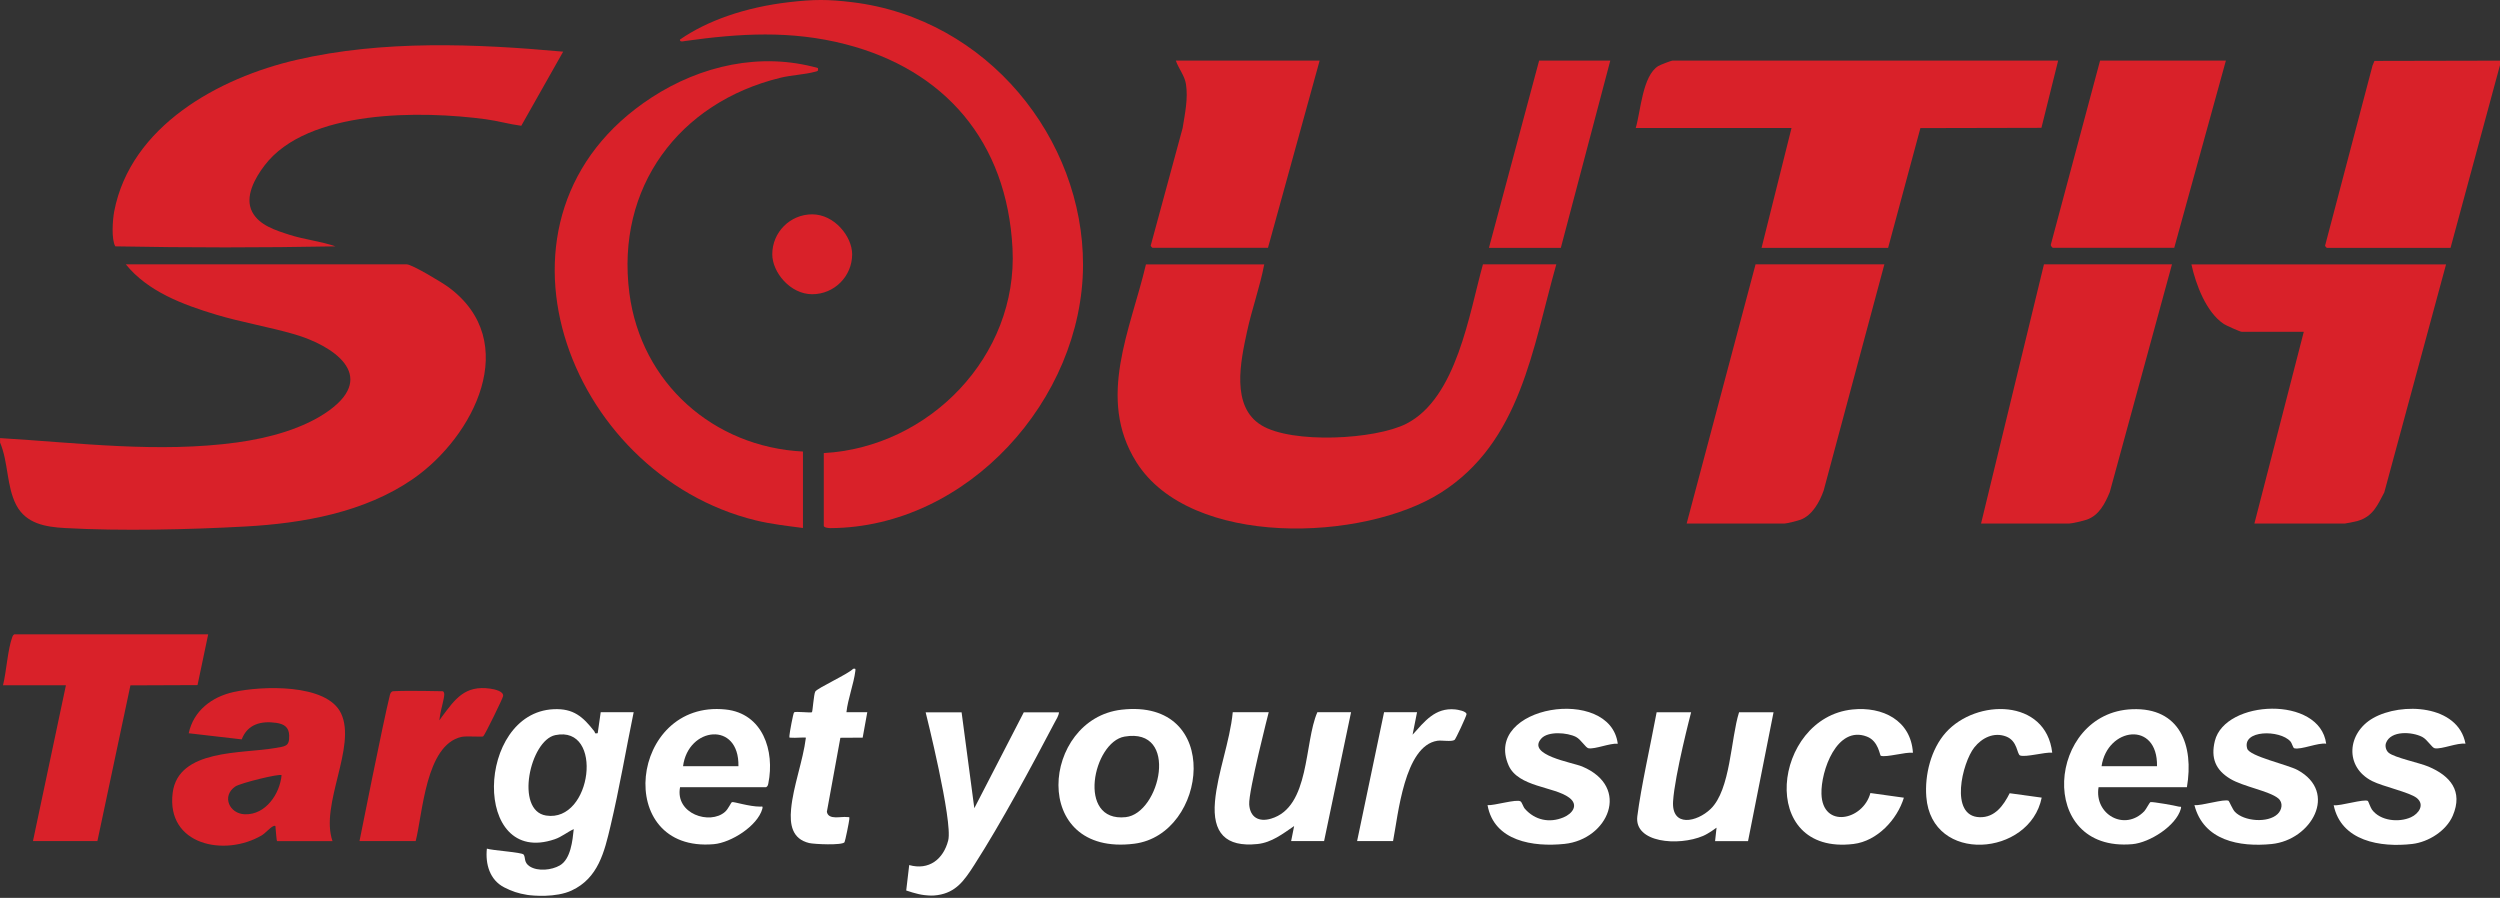
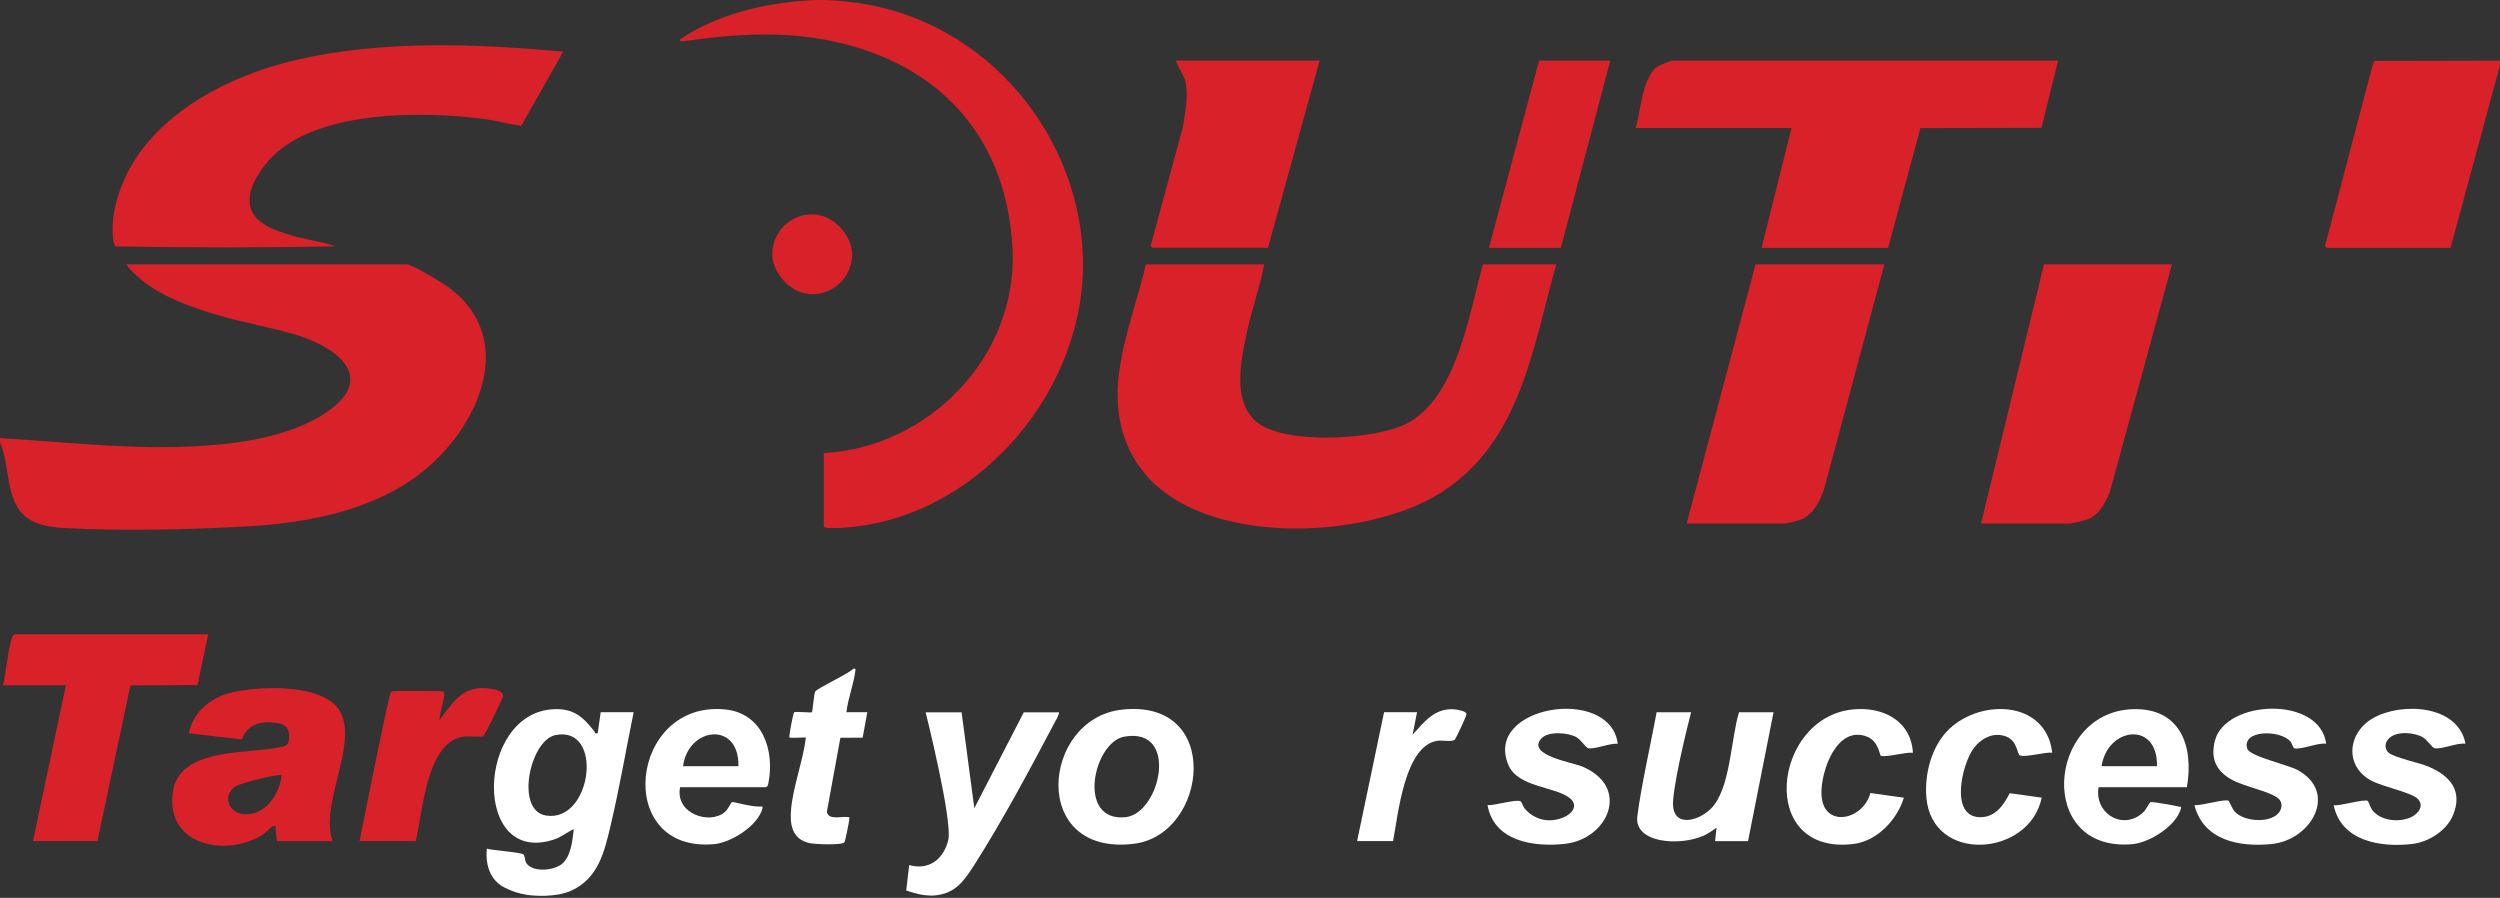
<svg xmlns="http://www.w3.org/2000/svg" width="568" height="204" viewBox="0 0 568 204" fill="none">
  <rect x="0" y="0" width="568" height="204" fill="#333333" stroke="none" />
  <path d="M209.991 203.364C208.348 203.192 205.892 202.32 205.892 202.32L206.572 196.542C211.065 197.797 214.347 195.21 215.436 190.93C216.525 186.649 210.308 161.84 210.308 161.84H218.476L221.365 183.623L232.604 161.84H240.605C240.529 162.627 240.015 163.414 239.637 164.109C234.237 174.381 227.552 186.845 221.35 196.526C219.081 200.066 217.201 202.749 213.046 203.364C211.866 203.539 211.177 203.488 209.991 203.364Z" fill="white" />
  <path d="M539.08 14.794L539.473 13.841L568 13.78V14.794L556.762 56.317H528.688C528.598 56.317 528.098 55.864 528.31 55.622L539.065 14.794H539.08Z" fill="#D92129" />
  <path d="M0 99.536C17.909 100.61 35.984 102.97 53.893 100.52C60.911 99.552 69.064 97.434 74.842 93.213C85.793 85.211 75.583 78.48 66.961 75.969C61.123 74.259 54.876 73.231 49.007 71.461C41.565 69.207 33.594 66.257 28.587 60.055H92.403C93.598 60.055 100.525 64.23 101.871 65.228C118.676 77.602 107.68 99.219 93.84 108.809C82.828 116.433 68.776 118.914 55.647 119.625C42.972 120.321 27.453 120.684 14.793 119.973C10.391 119.731 5.914 119.005 3.691 114.739C1.467 110.473 1.921 105.043 0.015 100.55V99.521L0 99.536Z" fill="#D92129" />
  <path d="M179.344 0.485C184.883 -0.155 188.087 -0.173 193.622 0.5C224.436 4.248 246.139 31.631 246.063 60.236C245.972 90.732 219.82 119.821 188.691 119.988C188.268 119.988 187.164 119.897 187.164 119.443V102.94C211.153 101.608 231.285 80.9 230.045 56.485C228.805 32.07 214.541 15.824 192.08 10.045C179.676 6.853 168.045 7.579 155.521 9.334C154.795 9.516 154.447 9.41 154.492 8.986C160.573 4.766 169.154 1.662 179.344 0.485Z" fill="#D92129" />
  <path d="M125.758 161.134C130.31 160.907 132.473 162.874 135.029 166.156C135.241 166.444 135.03 166.777 135.801 166.58L136.481 161.815H143.969C142.199 170.422 140.732 179.135 138.705 187.682C137.314 193.551 135.927 199.509 129.872 202.325C126.293 203.99 121.009 203.512 119.813 203.323C117.684 202.988 116.274 202.477 114.564 201.615C111.252 199.92 110.254 196.304 110.617 192.81C111.858 193.233 118.572 193.627 118.966 194.156C119.465 194.822 118.936 195.926 120.357 196.849C122.218 198.029 125.334 197.696 127.194 196.622C129.675 195.185 130.083 190.995 130.355 188.378C128.873 189.044 127.603 190.148 126.03 190.677C107.214 197.106 108.121 161.981 125.758 161.134ZM124.063 185.291C134.515 186.94 137.253 164.719 126.166 167.018C120.403 168.213 116.955 184.172 124.063 185.291Z" fill="white" />
  <path d="M47.299 144.127L44.879 155.654L29.633 155.715L22.13 191.096H7.489L14.976 155.699H0.682C1.484 152.447 1.711 147.743 2.8 144.702C2.89 144.46 3.011 144.263 3.238 144.127H47.315H47.299Z" fill="#D92129" />
  <path d="M100.406 162.843C103.38 158.873 105.564 155.628 111.387 156.459C112.34 156.596 114.473 157.034 114.306 158.169C114.231 158.668 110.177 166.988 109.784 167.305C109.557 167.487 105.987 167.169 104.822 167.427C96.685 169.287 96.05 184.839 94.446 191.085H81.68C81.68 191.085 86.974 164.418 88.562 157.987C88.676 157.527 88.861 157.081 89.334 157.049C92.268 156.854 100.557 157.049 100.557 157.049C100.799 157.049 100.935 157.458 100.935 157.745C100.935 158.668 100.254 160.952 100.043 162.147C99.831 163.342 99.831 163.661 99.831 163.661C99.831 163.661 100.172 163.156 100.406 162.843Z" fill="#D92129" />
  <path d="M384.222 161.829C384.222 161.829 380.486 176.109 380.123 182.069C379.76 188.029 385.523 186.804 388.654 183.794C393.207 179.407 393.222 167.789 395.113 161.829H402.948L397.154 191.1H389.667L390 188.044C390 188.044 388.233 189.371 386.945 189.92C381.34 192.31 371.231 191.487 372.001 185.443C372.848 178.788 374.92 169.665 376.387 161.829H384.222Z" fill="white" />
-   <path d="M288.25 161.827C288.25 161.827 283.622 179.843 283.819 182.778C284.015 185.713 286.027 186.817 288.78 186C297.689 183.368 296.267 168.71 299.307 161.812H306.961L300.835 191.083H293.348L294.028 187.679C291.457 189.434 288.916 191.431 285.694 191.763C278.434 192.52 275.424 189.207 276.044 182.112C276.619 175.547 279.447 168.468 280.082 161.812H288.25V161.827Z" fill="white" />
  <path d="M560.177 168.97C558.287 168.713 554.823 170.256 553.204 170.014C552.524 169.908 551.525 168.047 550.33 167.427C548.031 166.247 543.191 165.914 542.102 168.804C541.83 169.53 542.102 170.543 542.722 171.042C544.068 172.147 549.665 173.296 551.752 174.174C556.729 176.276 559.648 179.756 557.273 185.322C555.791 188.786 551.722 191.328 548.047 191.751C540.862 192.583 531.907 191.131 530.213 182.947C531.65 183.174 537.141 181.45 537.988 181.979C538.079 182.04 538.578 183.477 538.911 183.946C540.786 186.517 545.006 186.926 547.759 185.685C549.559 184.869 550.981 182.811 549.06 181.283C547.426 179.998 541.391 178.697 538.941 177.456C532.603 174.219 533.269 166.504 539.183 163.146C545.596 159.501 558.498 160.075 560.162 168.985L560.177 168.97Z" fill="white" />
  <path d="M528.535 168.969C526.66 168.681 522.848 170.391 521.275 170.012C520.957 169.937 520.776 168.908 520.383 168.454C517.993 165.747 509.28 165.807 510.566 170.088C511.095 171.843 519.762 173.718 522.031 174.959C531.288 180.026 525.177 190.857 516.102 191.765C508.796 192.491 500.644 190.978 498.571 182.916C500.008 183.143 505.499 181.418 506.346 181.948C506.467 182.023 507.223 183.869 507.768 184.443C509.84 186.622 515.27 187.045 517.463 184.958C518.477 184.005 518.779 182.356 517.614 181.388C515.588 179.709 509.658 178.726 506.724 176.956C503.396 174.959 502.247 172.251 503.215 168.333C505.559 158.939 527.053 158.002 528.505 168.954L528.535 168.969Z" fill="white" />
  <path d="M367.556 168.969C365.786 168.818 362.444 170.24 360.931 170.013C360.25 169.922 359.252 168.046 358.057 167.426C356.106 166.428 351.75 166.08 350.207 167.774C346.728 171.571 357.225 173.204 359.494 174.157C370.611 178.847 365.348 190.706 355.455 191.735C348.377 192.476 339.437 191.145 337.97 182.931C339.437 183.067 344.55 181.494 345.457 182.069C345.82 182.296 346.047 183.309 346.471 183.778C348.74 186.335 352.022 187.046 355.213 185.714C357.271 184.867 358.753 182.886 356.514 181.222C353.066 178.665 344.928 178.847 342.75 173.885C336.836 160.316 365.877 155.657 367.556 168.984V168.969Z" fill="white" />
  <path d="M466.248 171.01C464.599 170.844 460.258 172.099 458.972 171.646C458.231 171.388 458.428 168.348 455.796 167.334C453.028 166.276 450.305 167.622 448.566 169.815C445.828 173.264 442.848 185.441 449.746 185.668C453.255 185.789 455.206 182.976 456.598 180.223L463.873 181.221C461.196 194.608 438.855 196.408 437.66 181.055C437.267 176.048 438.719 170.193 442.107 166.412C449.065 158.682 464.841 158.697 466.263 170.995L466.248 171.01Z" fill="white" />
  <path d="M434.604 171.026C432.895 170.829 428.675 172.115 427.329 171.721C427.056 171.646 426.829 168.363 424.152 167.35C417.315 164.733 413.685 175.186 413.836 180.359C414.048 188.331 423.29 186.44 424.954 180.177L432.562 181.236C431.034 186.228 426.497 191.099 421.127 191.75C399.149 194.427 402.719 163.084 420.87 161.193C427.692 160.482 434.15 163.629 434.619 171.026H434.604Z" fill="white" />
  <path d="M197.044 161.829L196 167.592L190.933 167.622L187.863 184.443C188.226 186.395 191.1 185.442 192.461 185.638C192.975 185.714 193.005 185.442 192.96 186.153C192.93 186.682 192.022 191.145 191.871 191.356C191.342 192.098 184.959 191.81 183.839 191.538C179.937 190.6 179.407 187.317 179.74 183.808C180.209 178.635 182.448 172.841 183.098 167.607C182.932 167.471 180.481 167.698 179.861 167.607C179.347 167.531 179.317 167.804 179.362 167.093C179.392 166.503 180.209 162.025 180.421 161.844C180.738 161.571 184.263 162.01 184.475 161.813C184.641 161.647 184.883 157.729 185.231 157.124C185.7 156.322 192.718 153.146 193.837 151.951C194.382 151.875 194.397 151.905 194.336 152.435C193.973 155.385 192.642 158.773 192.31 161.813H197.074L197.044 161.829Z" fill="white" />
  <path d="M321.95 161.827L320.936 166.925C323.659 163.93 326.033 160.738 330.601 161.177C331.146 161.222 333.294 161.585 333.188 162.311C333.127 162.78 330.738 167.954 330.465 168.12C329.709 168.574 327.637 168.15 326.563 168.301C319.061 169.466 317.654 185.198 316.504 191.083H308.336L314.462 161.812H321.95V161.827Z" fill="white" />
-   <path d="M555.745 60.055L541.708 111.88C540.181 114.739 539.167 117.356 535.613 118.369C535.189 118.49 533.041 118.944 532.784 118.944H512.198L523.421 75.379H509.294C508.961 75.379 505.754 73.942 505.27 73.624C501.232 70.946 498.887 64.623 497.889 60.07H555.745V60.055Z" fill="#D92129" />
  <path d="M467.61 13.764L463.813 29.042L436.315 29.102L428.979 56.316H400.225L407.031 29.087H371.637C372.787 25.215 373.15 17.228 376.78 14.989C377.143 14.762 379.714 13.764 379.987 13.764H467.625H467.61Z" fill="#D92129" />
  <path d="M428.131 60.055L414.337 111.441C413.444 114.013 411.75 117.099 409.073 118.082C408.513 118.294 405.927 118.944 405.503 118.944H383.208L398.863 60.055H428.131Z" fill="#D92129" />
  <path d="M493.475 60.055L479.348 111.789C478.259 114.391 476.928 117.099 474.069 118.082C473.358 118.324 470.756 118.944 470.166 118.944H450.095L464.388 60.055H493.49H493.475Z" fill="#D92129" />
-   <path d="M505.725 13.764L493.988 56.301H466.414C466.293 56.301 465.839 55.801 465.96 55.529L477.138 13.764H505.725Z" fill="#D92129" />
  <path d="M287.237 60.055C286.254 65.228 284.424 70.22 283.32 75.364C281.883 82.05 279.599 92.351 286.587 96.617C293.575 100.883 312.436 99.884 319.53 96.269C330.965 90.43 333.794 71.279 336.925 60.055H353.593C348.194 79.13 345.501 100.414 327.365 111.94C309.85 123.059 270.478 124.602 258.166 104.967C249.09 90.49 256.865 74.925 260.359 60.07H287.237V60.055Z" fill="#D92129" />
  <path d="M299.823 13.764L288.086 56.301H261.873C261.782 56.301 261.283 55.847 261.495 55.605L268.695 29.087C269.209 25.865 269.965 22.386 269.451 19.119C269.148 17.137 267.757 15.594 267.152 13.764H299.823Z" fill="#D92129" />
  <path d="M365.858 13.764L354.62 56.316H338.284L349.689 13.764H365.858Z" fill="#D92129" />
-   <path d="M182.415 119.956C178.861 119.487 175.261 119.093 171.721 118.231C128.704 107.763 106.696 49.025 148.08 22.13C159.227 14.884 172.825 11.798 185.834 15.459C185.955 16.2 185.773 16.14 185.168 16.306C182.869 16.941 179.859 17.047 177.318 17.667C154.221 23.294 139.867 42.627 142.998 66.633C145.66 87.009 162.071 101.561 182.43 102.59V119.956H182.415Z" fill="#D92129" />
  <path d="M26.199 55.971C25.261 54.367 25.594 49.92 25.942 48.059C29.663 28.621 49.719 17.669 67.371 13.6C86.929 9.077 108.074 9.924 127.949 11.74L118.435 28.576C115.743 28.228 113.066 27.456 110.373 27.093C95.944 25.157 69.837 24.734 60.081 37.622C57.948 40.435 55.497 44.716 57.312 48.165C58.886 51.175 62.637 52.34 65.753 53.339C69.231 54.458 72.831 54.791 76.22 55.971C59.551 56.288 42.867 56.288 26.199 55.971Z" fill="#D92129" />
  <path d="M53.072 157.23C59.319 155.839 74.263 155.204 77.5 162.102C81.052 169.66 72.655 182.809 75.544 191.1H62.965C62.814 191.1 62.677 188.575 62.616 188.211C62.556 187.924 62.768 187.439 62.117 187.696C61.406 187.969 60.287 189.315 59.455 189.799C51.045 194.745 37.735 192.007 39.232 180.133C40.488 170.119 55.039 171.269 62.42 169.968C64.779 169.544 65.793 169.68 65.702 167.094C65.642 165.233 64.598 164.507 62.768 164.234C59.319 163.735 56.234 164.537 54.918 167.986L42.878 166.594C43.967 161.481 48.126 158.32 53.072 157.23ZM75.549 191.1V191.115C75.547 191.11 75.546 191.105 75.544 191.1H75.549ZM63.98 176.126C63.54 175.703 54.558 177.926 53.452 178.697C50.306 180.86 52.091 184.9 55.645 185.006C60.349 185.157 63.571 180.392 63.98 176.126Z" fill="#D92129" />
  <path d="M254.823 161.242C277.92 158.594 274.425 189.574 257.711 191.692C233.844 194.717 236.597 163.329 254.823 161.242ZM255.759 185.657C263.609 184.794 268.025 165.205 255.501 167.353C248.362 168.579 244.521 186.867 255.759 185.657Z" fill="white" />
  <path d="M484.433 161.133C495.308 160.709 498.484 169.392 496.865 178.846H476.794C475.765 185.003 482.693 188.966 487.186 184.307C487.609 183.868 488.365 182.296 488.607 182.235C489.094 182.13 494.249 183.037 495.021 183.263C495.353 183.369 495.686 183.067 495.489 183.762C494.4 187.665 488.396 191.448 484.463 191.796C462.561 193.702 465.072 161.874 484.433 161.133ZM490.074 174.081C490.256 163.658 478.775 165.247 477.475 174.081H490.074Z" fill="white" />
  <path d="M162.177 191.797C139.232 193.793 143.043 158.925 164.839 161.194C173.309 162.071 176.063 170.573 174.565 177.985C174.49 178.363 174.428 178.636 174.065 178.847H154.509C153.344 184.928 161.306 187.469 164.718 184.46C165.52 183.752 166.079 182.297 166.321 182.236C166.805 182.13 170.198 183.264 172.734 183.264C173.068 183.264 173.4 183.068 173.204 183.763C172.115 187.666 166.109 191.449 162.177 191.797ZM167.774 174.08C167.971 163.749 156.34 165.14 155.19 174.08H167.774Z" fill="white" />
  <rect x="175.458" y="48.697" width="18.151" height="18.152" rx="9.075" fill="#D92129" />
</svg>